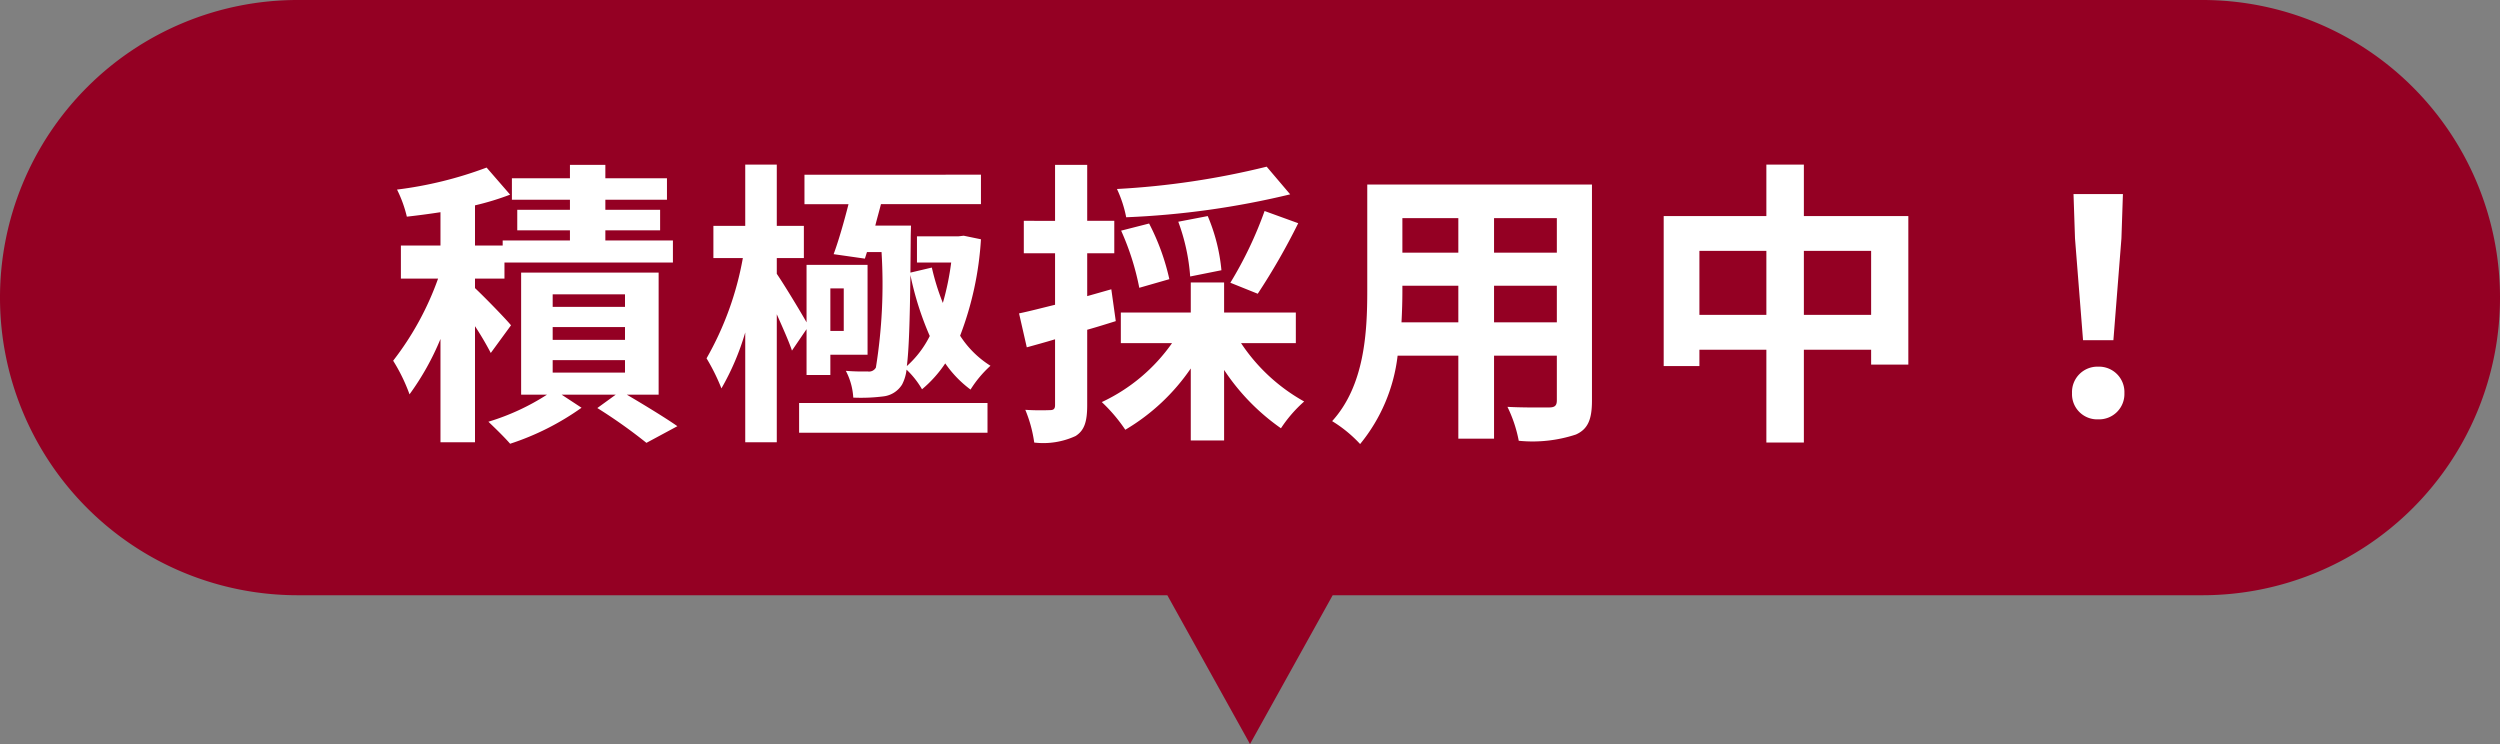
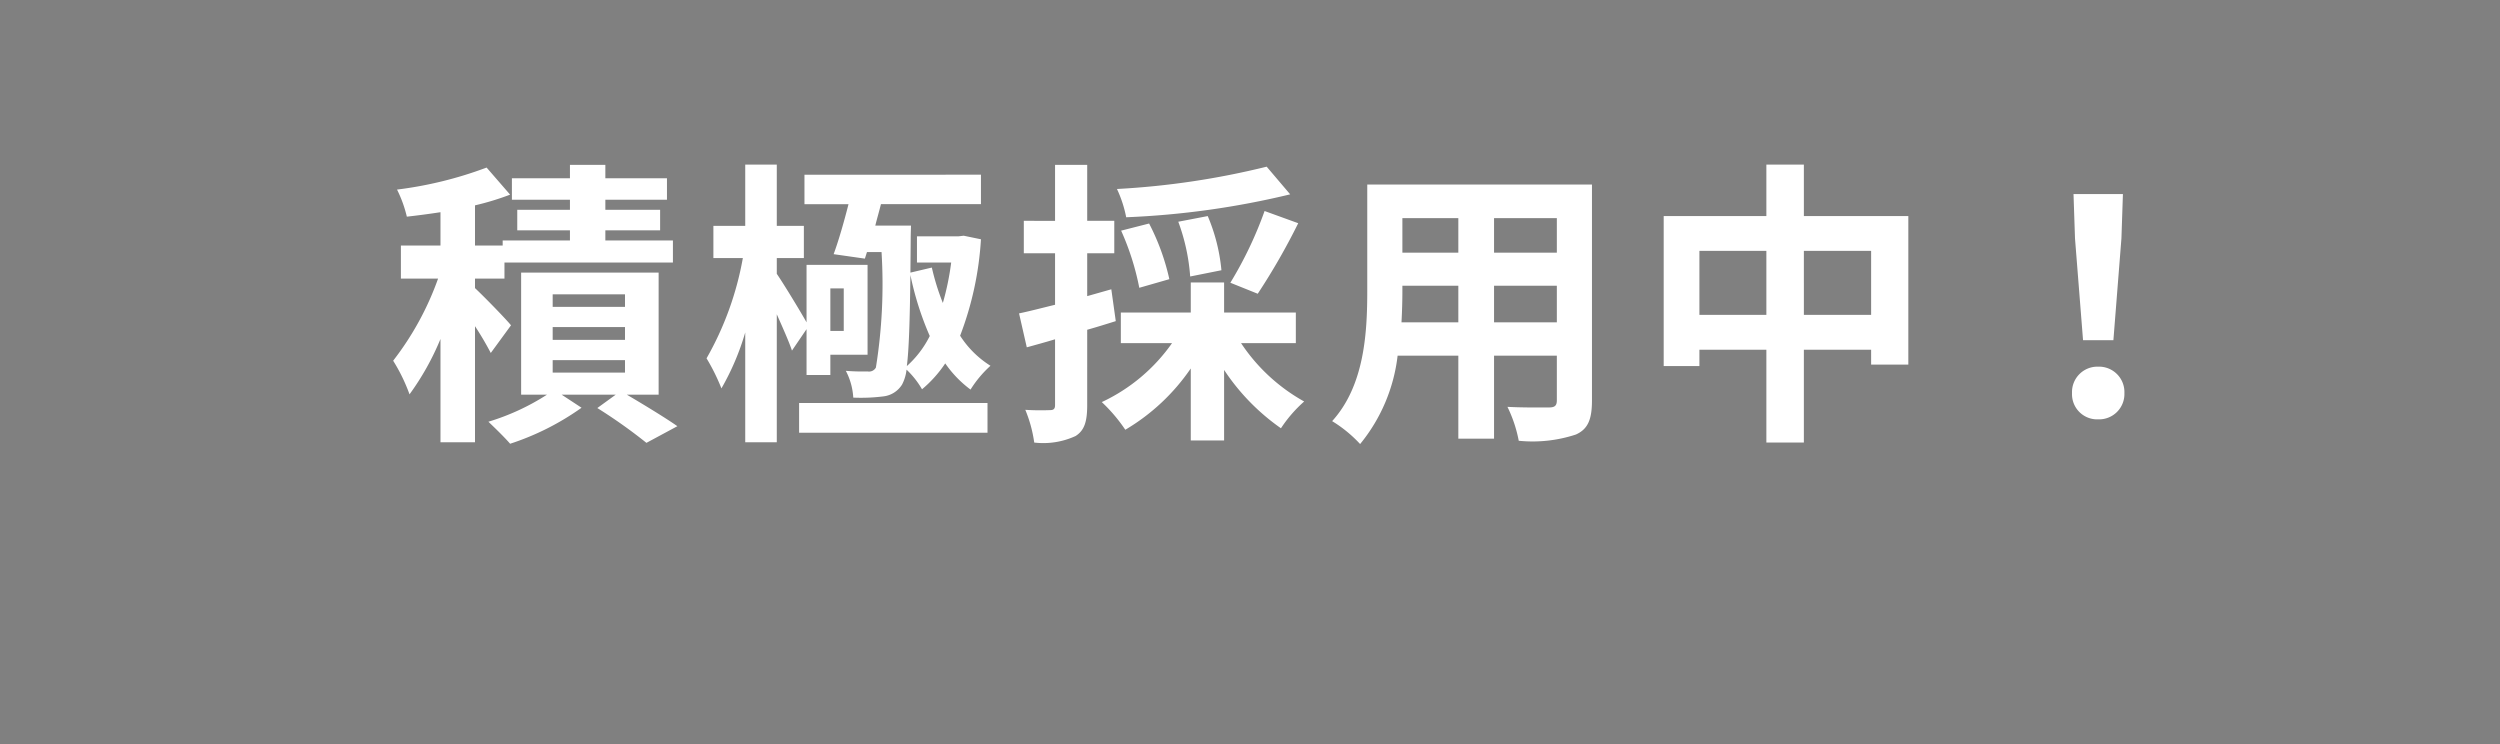
<svg xmlns="http://www.w3.org/2000/svg" width="84" height="25" viewBox="0 0 84 25">
  <rect x="0" y="0" width="84" height="25" fill="#808080" stroke="none" />
  <g id="ico_recruit" transform="translate(-1663 -1285)">
-     <path id="合体_1" data-name="合体 1" d="M39.222,20H10A10,10,0,0,1,10,0H74a10,10,0,1,1,0,20H44.778L42,25Z" transform="translate(1663 1285)" fill="#940023" />
    <path id="パス_33" data-name="パス 33" d="M4.17-3.07C4-3.28,3.28-4.02,2.96-4.32v-.32h.99v-.54H9.61v-.74H7.34v-.34H9.18v-.69H7.34v-.34H9.41v-.72H7.34v-.45H6.15v.45H4.2v.72H6.15v.34H4.38v.69H6.15v.34H3.89v.17H2.96V-7.1a9.1,9.1,0,0,0,1.18-.36l-.79-.91a13.118,13.118,0,0,1-3.01.74,4.165,4.165,0,0,1,.33.91c.36-.04.74-.09,1.13-.15v1.12H.47v1.11H1.72A9.924,9.924,0,0,1,.21-1.88,5.9,5.9,0,0,1,.76-.75,8.927,8.927,0,0,0,1.8-2.61V.86H2.96v-3.9a10.172,10.172,0,0,1,.53.9ZM5.57-1.9H8v.42H5.57Zm0-1.11H8v.43H5.57Zm0-1.1H8v.42H5.57ZM9.13-.74v-4.1H4.51v4.1h.87A7.776,7.776,0,0,1,3.41.17c.22.21.55.53.73.74A8.866,8.866,0,0,0,6.54-.3L5.87-.74H7.69l-.62.45A17.32,17.32,0,0,1,8.72.88L9.76.32c-.4-.28-1.09-.7-1.7-1.06Zm9.11-1.97a3.37,3.37,0,0,1-.77,1.01c.07-.55.1-1.49.12-3.06A10.254,10.254,0,0,0,18.24-2.71Zm-2.18-2.6.07-.22h.49a17.628,17.628,0,0,1-.19,3.88.262.262,0,0,1-.28.13,6.806,6.806,0,0,1-.73-.02,2.207,2.207,0,0,1,.25.9,6.008,6.008,0,0,0,1-.04.853.853,0,0,0,.64-.4,1.414,1.414,0,0,0,.15-.5,2.9,2.9,0,0,1,.52.66,4.1,4.1,0,0,0,.78-.87,3.755,3.755,0,0,0,.85.88,3.745,3.745,0,0,1,.67-.8,3.273,3.273,0,0,1-1.02-1.01,10.844,10.844,0,0,0,.7-3.24l-.58-.12-.17.02h-1.4v.88h1.15a9.076,9.076,0,0,1-.28,1.36,7.831,7.831,0,0,1-.37-1.19l-.72.17.01-1.14c0-.13.01-.44.01-.44h-1.2c.06-.24.13-.48.19-.72h3.36v-.99H14.03v.99h1.48c-.15.59-.33,1.22-.5,1.68Zm-.71,1v1.43H14.9V-4.31ZM14.1-2.94V-1.4h.8v-.68h1.25V-5.1H14.1v1.93c-.22-.39-.76-1.28-1-1.63v-.53h.91V-6.41H13.1V-8.47H12.04v2.06H10.97v1.08h.99a10.515,10.515,0,0,1-1.22,3.37,6.779,6.779,0,0,1,.5,1.01,8.557,8.557,0,0,0,.8-1.88V.86H13.1v-4.3c.2.45.41.92.51,1.22ZM13.85.54h6.33v-1H13.85ZM29.56-8.4a26.847,26.847,0,0,1-5.03.75,4.062,4.062,0,0,1,.31.95,28.264,28.264,0,0,0,5.51-.77Zm-.3,4.27A22.138,22.138,0,0,0,30.62-6.5l-1.13-.41A13.066,13.066,0,0,1,28.34-4.5Zm-1.22-.79a6.085,6.085,0,0,0-.46-1.82l-.99.19a6.658,6.658,0,0,1,.4,1.84Zm-1.75.3a7.622,7.622,0,0,0-.68-1.87l-.94.24a8.761,8.761,0,0,1,.61,1.92Zm-1.95.34-.81.23V-5.49h.91V-6.58h-.91V-8.46H22.45v1.88H21.4v1.09h1.05v1.73c-.45.11-.87.22-1.21.29l.26,1.14c.29-.08.62-.17.95-.27V-.39c0,.13-.05.17-.17.17a8.079,8.079,0,0,1-.83-.01,4.424,4.424,0,0,1,.3,1.1A2.594,2.594,0,0,0,23.14.65c.3-.19.39-.49.39-1.04V-2.92c.32-.09.64-.19.96-.29Zm6.2,1.81V-3.5H28.13V-4.51H27.01V-3.5H24.66v1.03h1.72A5.969,5.969,0,0,1,24.02-.49a5.4,5.4,0,0,1,.79.93,6.931,6.931,0,0,0,2.2-2.06V.8h1.12V-1.57A7.3,7.3,0,0,0,30.04.39a4.468,4.468,0,0,1,.78-.9A6.1,6.1,0,0,1,28.7-2.47Zm6.66-.7V-4.4h2.11v1.23Zm-3.11,0c.02-.37.03-.73.03-1.05V-4.4H36v1.23ZM36-6.67v1.16H34.12V-6.67Zm3.31,1.16H37.2V-6.67h2.11ZM40.49-7.8H32.94v3.57c0,1.4-.09,3.18-1.18,4.38a4.393,4.393,0,0,1,.94.77,5.727,5.727,0,0,0,1.26-2.97H36V.74h1.2V-2.05h2.11v1.5c0,.18-.07.24-.26.24s-.84.01-1.4-.02A4.5,4.5,0,0,1,38.03.81,4.644,4.644,0,0,0,39.95.6c.4-.18.54-.5.54-1.14Zm7.12,4.38V-5.57h2.26v2.15Zm-3.51,0V-5.57h2.25v2.15Zm3.51-3.32V-8.47H46.35v1.73H42.9V-1.7h1.2v-.55h2.25V.87h1.26V-2.25h2.26v.5h1.25V-6.74Zm9.38,4.17h1.02l.27-3.42.05-1.49H56.67l.05,1.49ZM57.5.09a.851.851,0,0,0,.88-.88.854.854,0,0,0-.88-.89.854.854,0,0,0-.88.89A.845.845,0,0,0,57.5.09Z" transform="translate(1676 1299)" fill="#fff" />
  </g>
</svg>